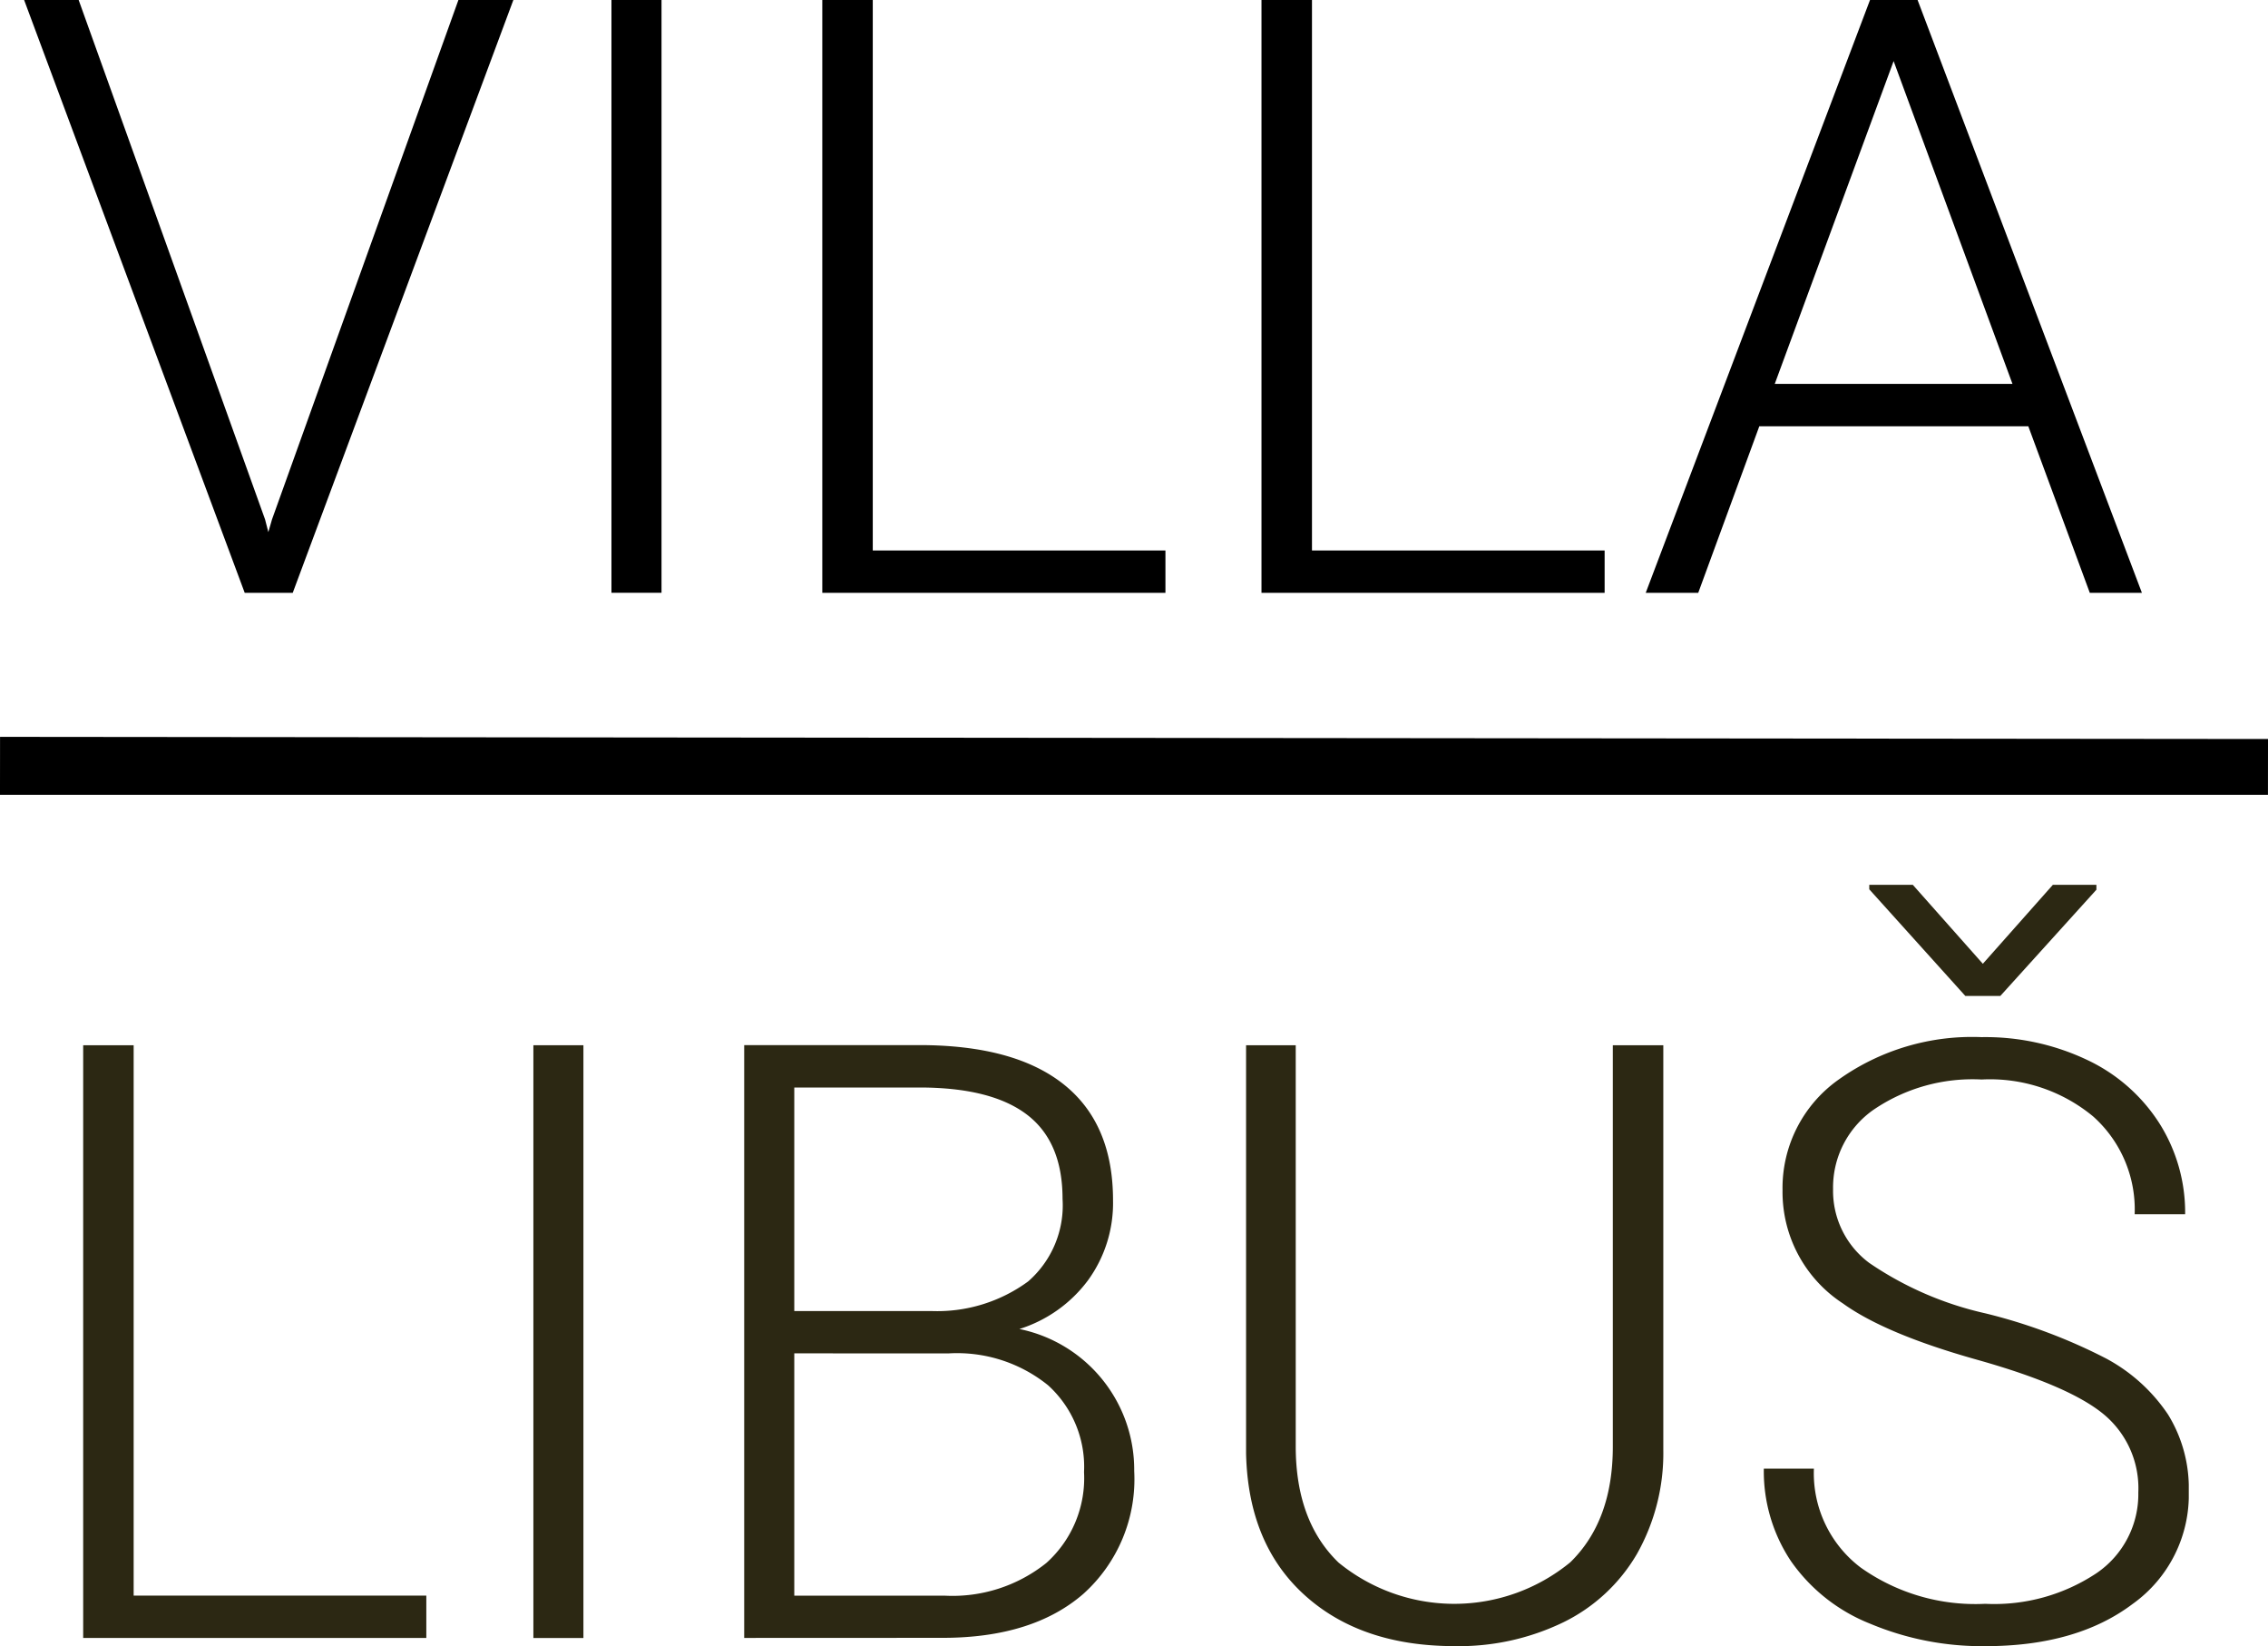
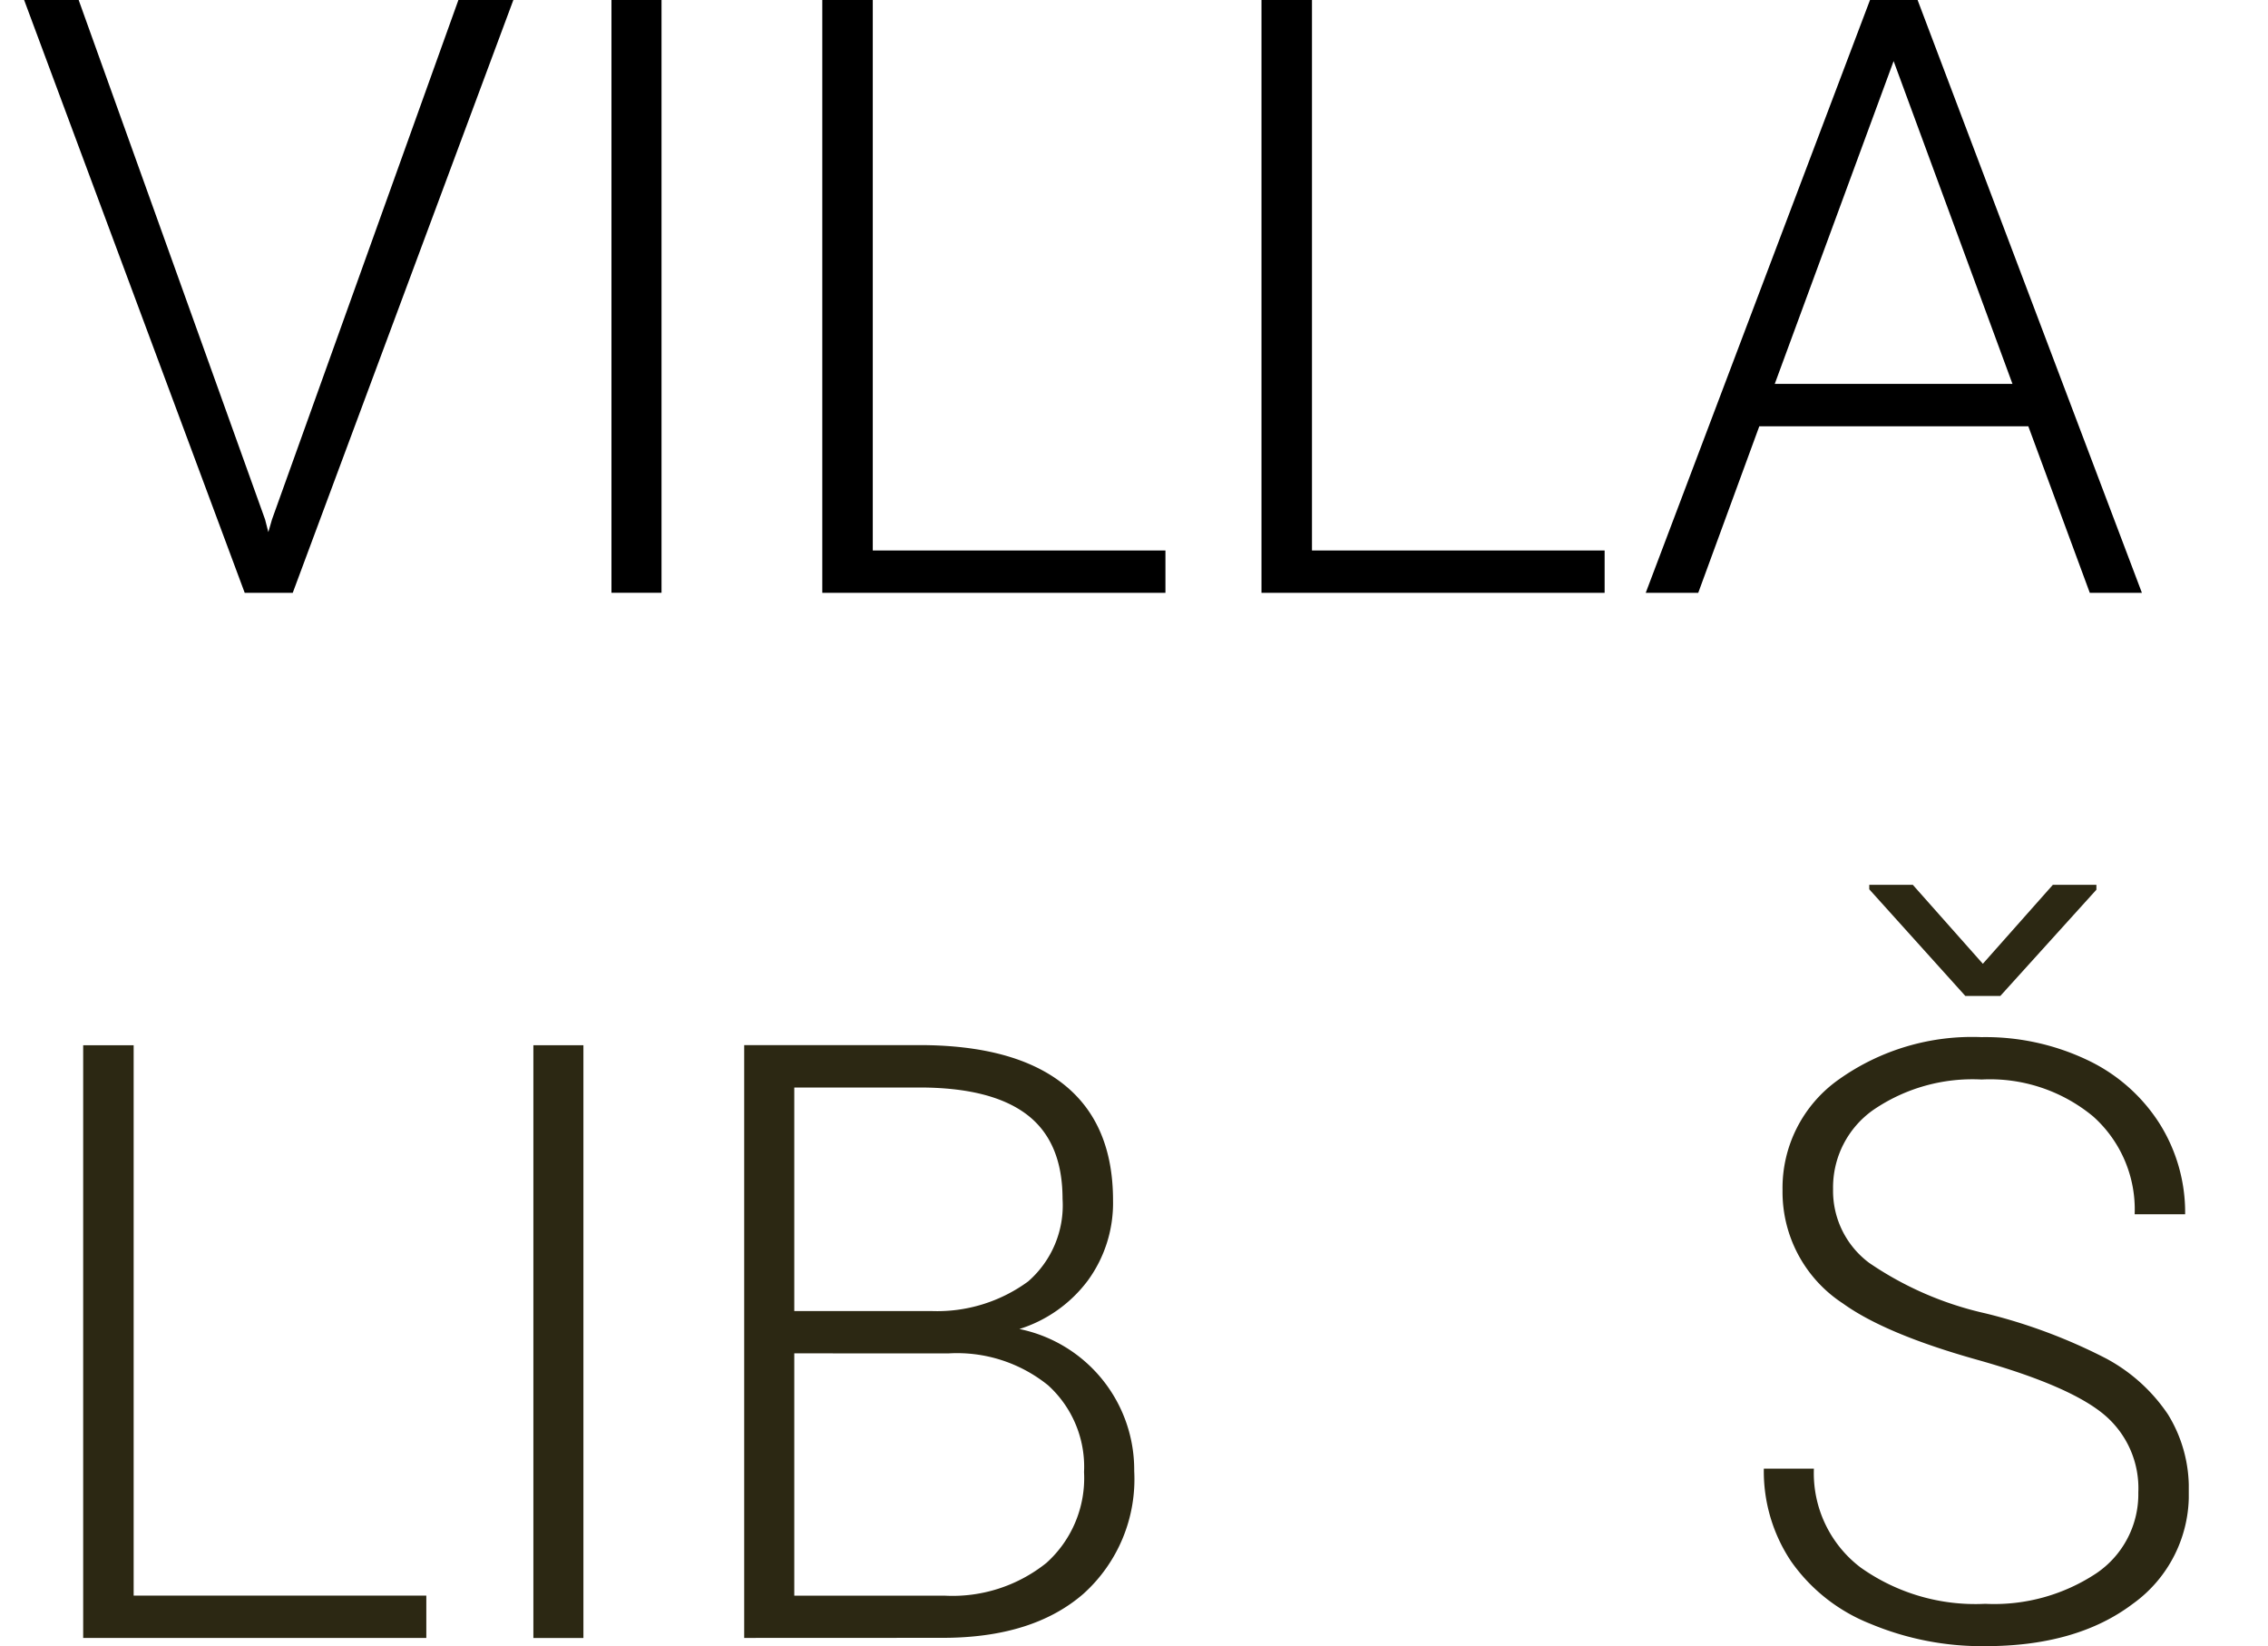
<svg xmlns="http://www.w3.org/2000/svg" width="158.035" height="114.681" viewBox="0 0 158.035 114.681">
  <defs>
    <clipPath id="clip-path">
      <rect id="Rectangle_298" data-name="Rectangle 298" width="158.035" height="55.37" fill="none" />
    </clipPath>
    <clipPath id="clip-path-2">
      <rect id="Rectangle_300" data-name="Rectangle 300" width="146.719" height="53.038" fill="#2c2813" />
    </clipPath>
  </defs>
  <g id="Group_689" data-name="Group 689" transform="translate(-438 -43)">
    <g id="Group_691" data-name="Group 691" transform="translate(438 43)">
      <path id="Path_273" data-name="Path 273" d="M33.45,0,20.46,36.19l-.254.879-.227-.879L6.989,0h-3.8L18.56,41.3h3.346L37.279,0Z" transform="translate(-1.508 0)" />
      <rect id="Rectangle_297" data-name="Rectangle 297" width="3.488" height="41.296" transform="translate(42.607 0)" />
      <path id="Path_274" data-name="Path 274" d="M108.753,0V41.3h23.91v-2.95H112.27V0Z" transform="translate(-51.455 0)" />
      <path id="Path_275" data-name="Path 275" d="M166.839,0V41.3h23.91v-2.95H170.357V0Z" transform="translate(-78.938 0)" />
      <path id="Path_276" data-name="Path 276" d="M234.93,4.255l8.282,22.49H226.647ZM233.285,0,217.657,41.3h3.659l4.254-11.6h18.747L248.6,41.3h3.631L236.6,0Z" transform="translate(-102.982)" />
-       <path id="Path_277" data-name="Path 277" d="M158.035,102.414,0,102.264Z" transform="translate(-0.001 -48.385)" />
      <g id="Group_690" data-name="Group 690" transform="translate(0 0)">
        <g id="Group_689-2" data-name="Group 689" clip-path="url(#clip-path)">
-           <line id="Line_19" data-name="Line 19" x2="158.032" y2="0.15" transform="translate(0.001 53.879)" fill="none" stroke="#000" stroke-width="5.091" />
-         </g>
+           </g>
      </g>
    </g>
    <g id="Group_694" data-name="Group 694" transform="translate(443.796 104.643)">
      <path id="Path_278" data-name="Path 278" d="M0,21.209V62.5H23.91v-2.95H3.517V21.209Z" transform="translate(0 -10.035)" fill="#2c2813" />
      <rect id="Rectangle_299" data-name="Rectangle 299" width="3.487" height="41.296" transform="translate(31.37 11.174)" fill="#2c2813" />
      <g id="Group_693" data-name="Group 693" transform="translate(0 0)">
        <g id="Group_692" data-name="Group 692" clip-path="url(#clip-path-2)">
          <path id="Path_279" data-name="Path 279" d="M87.424,62.5v-41.3h12.2q6.635,0,10.068,2.739t3.432,8.073a9.145,9.145,0,0,1-1.746,5.577,9.509,9.509,0,0,1-4.778,3.39,10.008,10.008,0,0,1,8,9.893,10.735,10.735,0,0,1-3.531,8.547q-3.532,3.076-9.829,3.075Zm3.49-22.774h9.529a10.714,10.714,0,0,0,6.764-2.06,7.027,7.027,0,0,0,2.4-5.754q0-3.978-2.481-5.868t-7.5-1.89H90.914Zm0,2.949V59.555H101.38a10.461,10.461,0,0,0,7.1-2.279,7.941,7.941,0,0,0,2.624-6.329A7.664,7.664,0,0,0,108.6,44.9a10.093,10.093,0,0,0-6.934-2.222Z" transform="translate(-41.364 -10.035)" fill="#2c2813" />
-           <path id="Path_280" data-name="Path 280" d="M182.873,21.209V49.4a14.275,14.275,0,0,1-1.844,7.26,12.076,12.076,0,0,1-5.119,4.75,16.687,16.687,0,0,1-7.588,1.66q-6.522,0-10.45-3.56T153.8,49.657V21.209h3.46V49.146q0,5.219,2.979,8.1a12.742,12.742,0,0,0,16.152-.015q2.963-2.892,2.964-8.054V21.209Z" transform="translate(-72.769 -10.035)" fill="#2c2813" />
          <path id="Path_281" data-name="Path 281" d="M248.37,42.317a6.688,6.688,0,0,0-2.411-5.431q-2.41-2-8.821-3.8t-9.359-3.928a9.269,9.269,0,0,1-4.2-7.884,9.244,9.244,0,0,1,3.9-7.7,16.026,16.026,0,0,1,9.97-2.964A16.533,16.533,0,0,1,244.81,12.2a12.05,12.05,0,0,1,5.035,4.425,11.621,11.621,0,0,1,1.787,6.324h-3.517a8.68,8.68,0,0,0-2.892-6.813,11.266,11.266,0,0,0-7.771-2.574,12.244,12.244,0,0,0-7.545,2.116A6.6,6.6,0,0,0,227.1,21.2a6.252,6.252,0,0,0,2.524,5.142,23.409,23.409,0,0,0,8.084,3.509A38.029,38.029,0,0,1,246.13,33a12.019,12.019,0,0,1,4.31,3.9,9.759,9.759,0,0,1,1.446,5.36,9.334,9.334,0,0,1-3.9,7.829q-3.9,2.949-10.281,2.949a20.151,20.151,0,0,1-8.013-1.561,12.232,12.232,0,0,1-5.531-4.368,11.276,11.276,0,0,1-1.886-6.438h3.489a8.243,8.243,0,0,0,3.261,6.892,13.806,13.806,0,0,0,8.68,2.525,12.863,12.863,0,0,0,7.743-2.128,6.65,6.65,0,0,0,2.921-5.644M237.536,5.5,242.414,0h3.035V.34l-6.694,7.4h-2.44L229.622.312V0h3.035Z" transform="translate(-105.167 0)" fill="#2c2813" />
        </g>
      </g>
    </g>
  </g>
</svg>